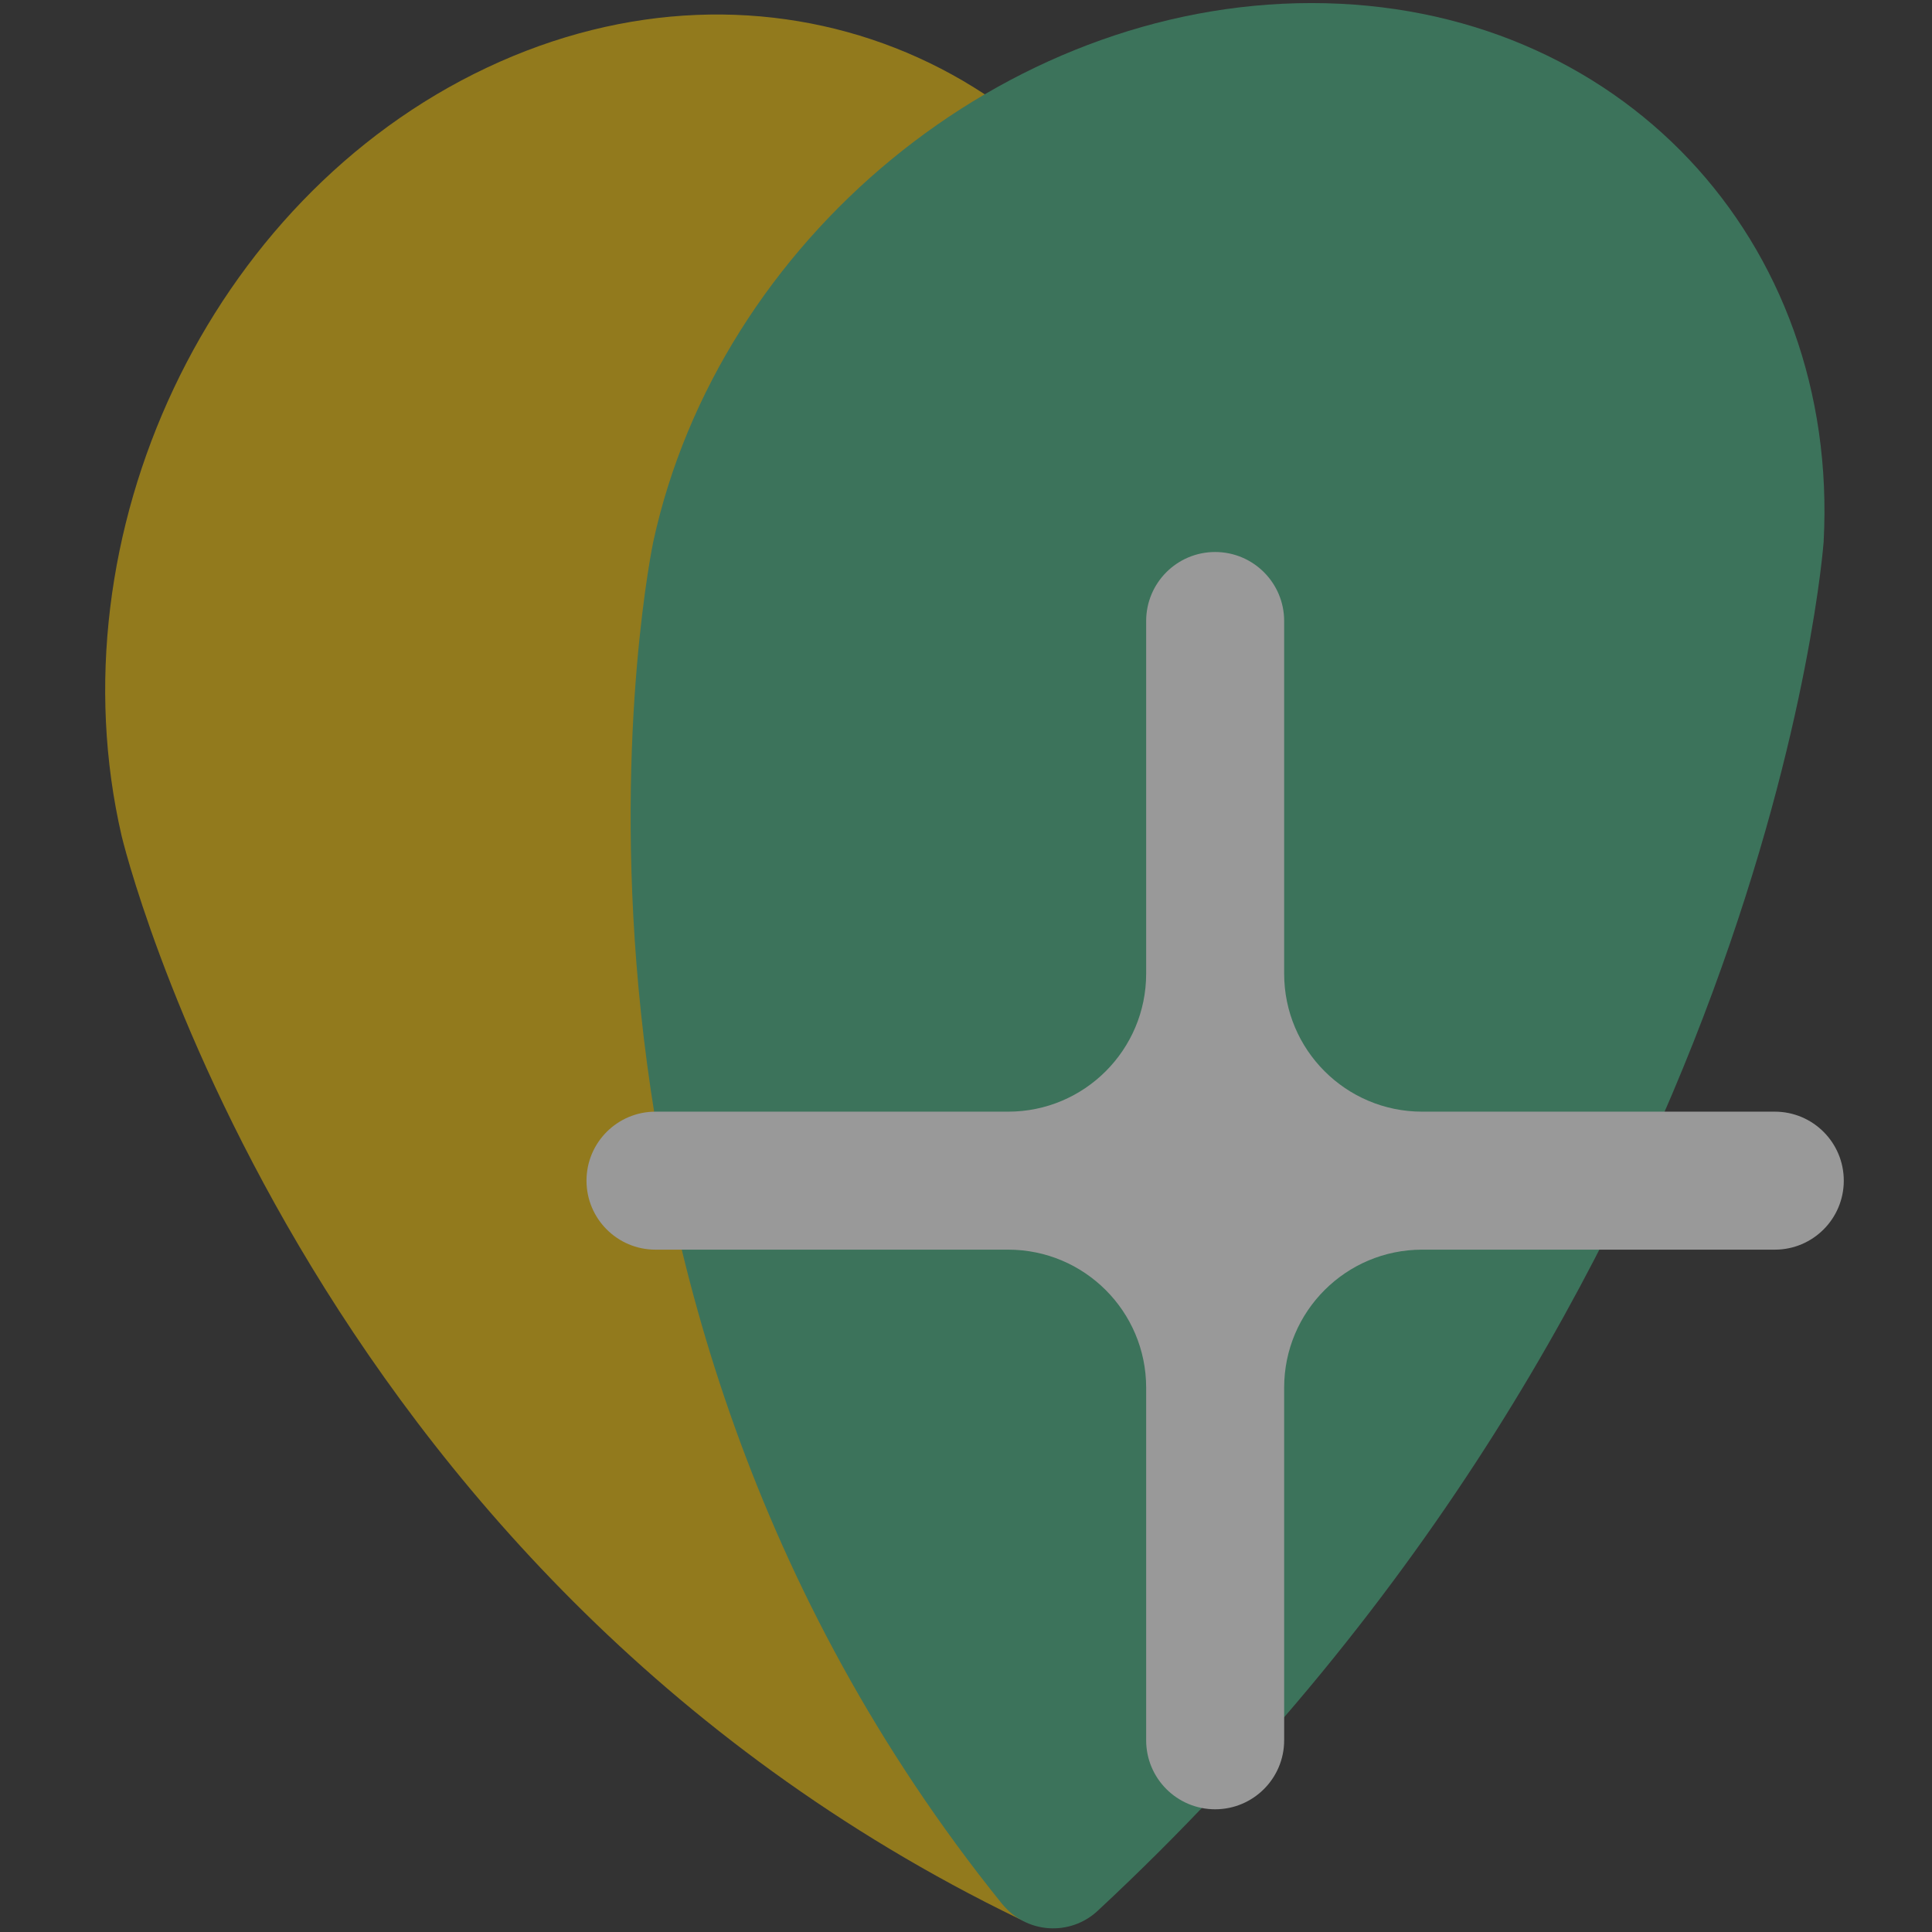
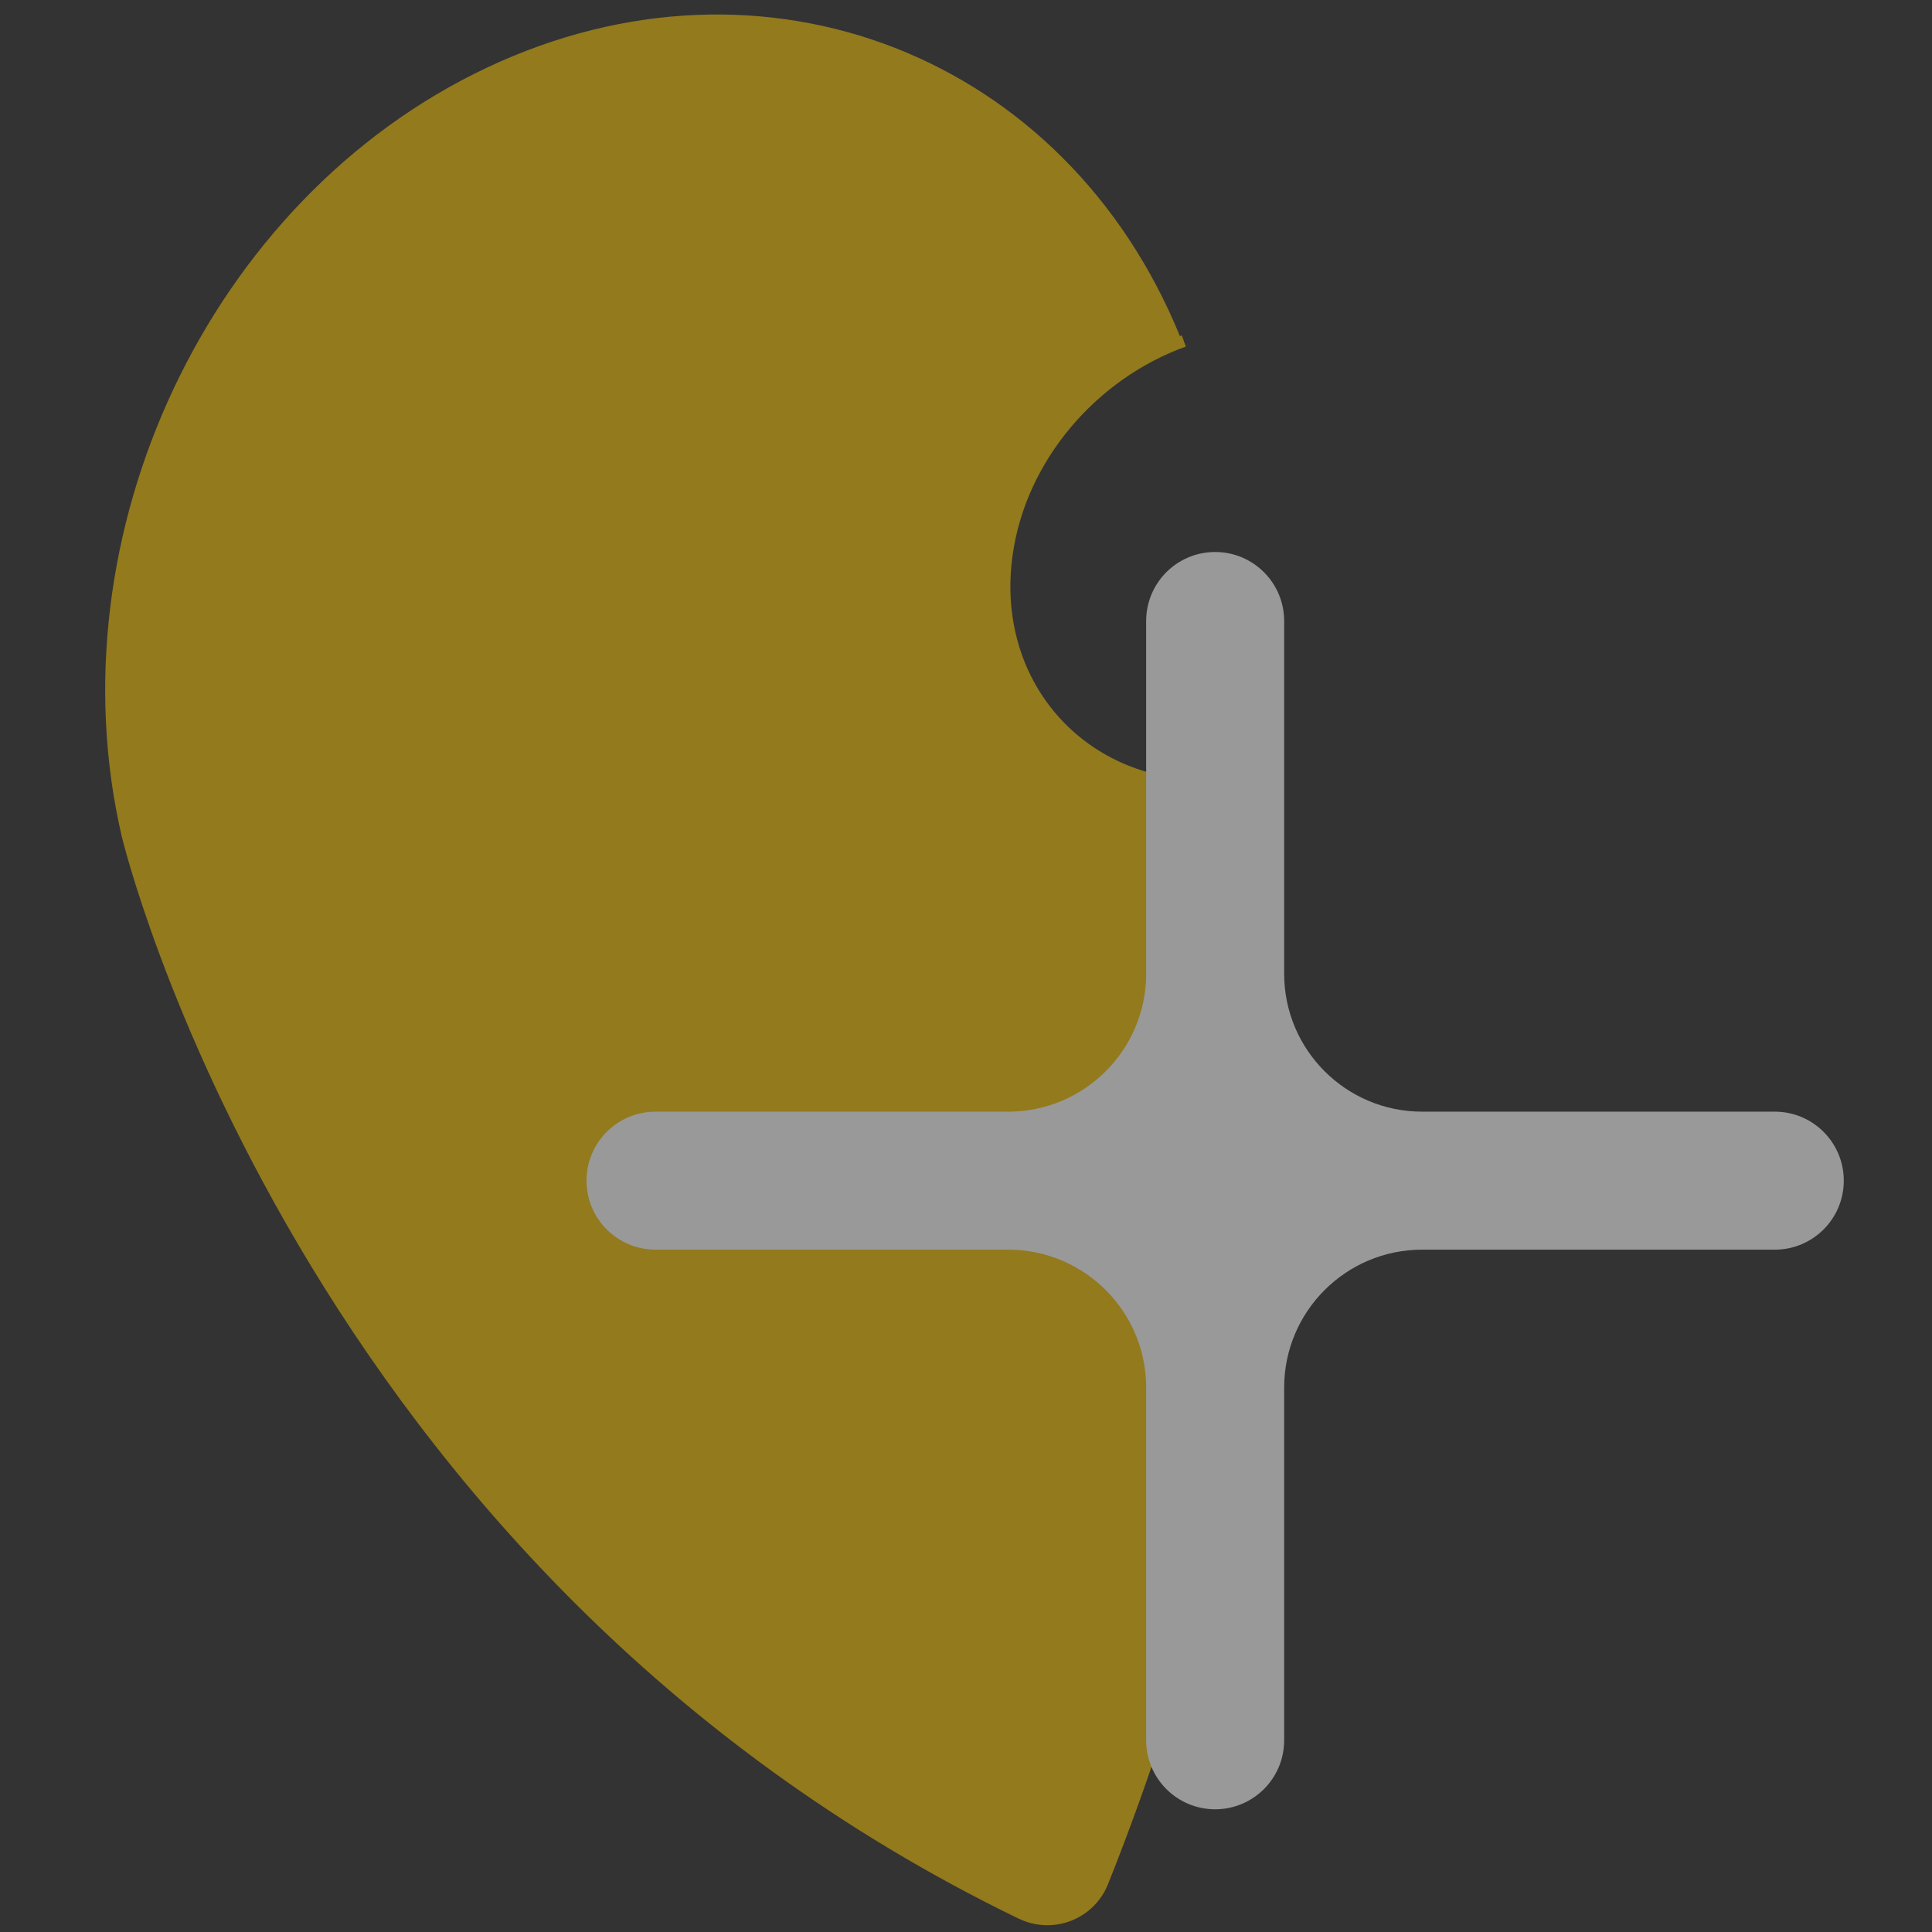
<svg xmlns="http://www.w3.org/2000/svg" width="56" height="56" viewBox="0 0 56 56" fill="none">
  <rect x="0" y="0" width="56" height="56" fill="#333333" stroke="none" />
  <g opacity="0.5">
    <path fill-rule="evenodd" clip-rule="evenodd" d="M36.84 22.349C37.612 30.524 37.167 41.978 32.115 54.617C31.92 55.104 31.531 55.487 31.042 55.676C30.553 55.865 30.006 55.843 29.533 55.614C29.533 55.616 29.533 55.616 29.533 55.616C8.57 45.462 3.526 24.232 3.526 24.232C1.51 15.52 6.041 5.773 14.109 1.963C22.175 -1.846 30.896 1.643 34.201 9.744L34.254 9.72C34.254 9.72 34.296 9.83 34.371 10.046C31.792 10.973 29.723 13.345 29.347 16.122C28.86 19.706 31.376 22.615 34.96 22.615C35.601 22.615 36.232 22.522 36.84 22.349Z" fill="#F2C108" />
-     <path fill-rule="evenodd" clip-rule="evenodd" d="M18.935 15.705C20.833 6.967 29.091 0.089 38.013 0.089C46.935 0.089 53.328 6.967 52.859 15.705C52.859 15.705 51.3 37.26 31.812 55.39C31.427 55.747 30.912 55.927 30.387 55.889C29.865 55.851 29.381 55.597 29.051 55.189C29.049 55.19 29.049 55.19 29.049 55.19C14.428 37.057 18.935 15.705 18.935 15.705Z" fill="#45B384" />
    <path d="M37.222 18V28.222C37.222 30.431 39.013 32.222 41.222 32.222H51.443C52.548 32.222 53.443 33.117 53.443 34.222C53.443 35.326 52.548 36.222 51.443 36.222H41.222C39.013 36.222 37.222 38.013 37.222 40.222V50.443C37.222 51.548 36.326 52.443 35.222 52.443C34.117 52.443 33.222 51.548 33.222 50.443V40.222C33.222 38.013 31.431 36.222 29.222 36.222H19C17.895 36.222 17 35.326 17 34.222C17 33.117 17.895 32.222 19 32.222H29.222C31.431 32.222 33.222 30.431 33.222 28.222V18C33.222 16.895 34.117 16 35.222 16C36.326 16 37.222 16.895 37.222 18Z" fill="white" />
  </g>
</svg>